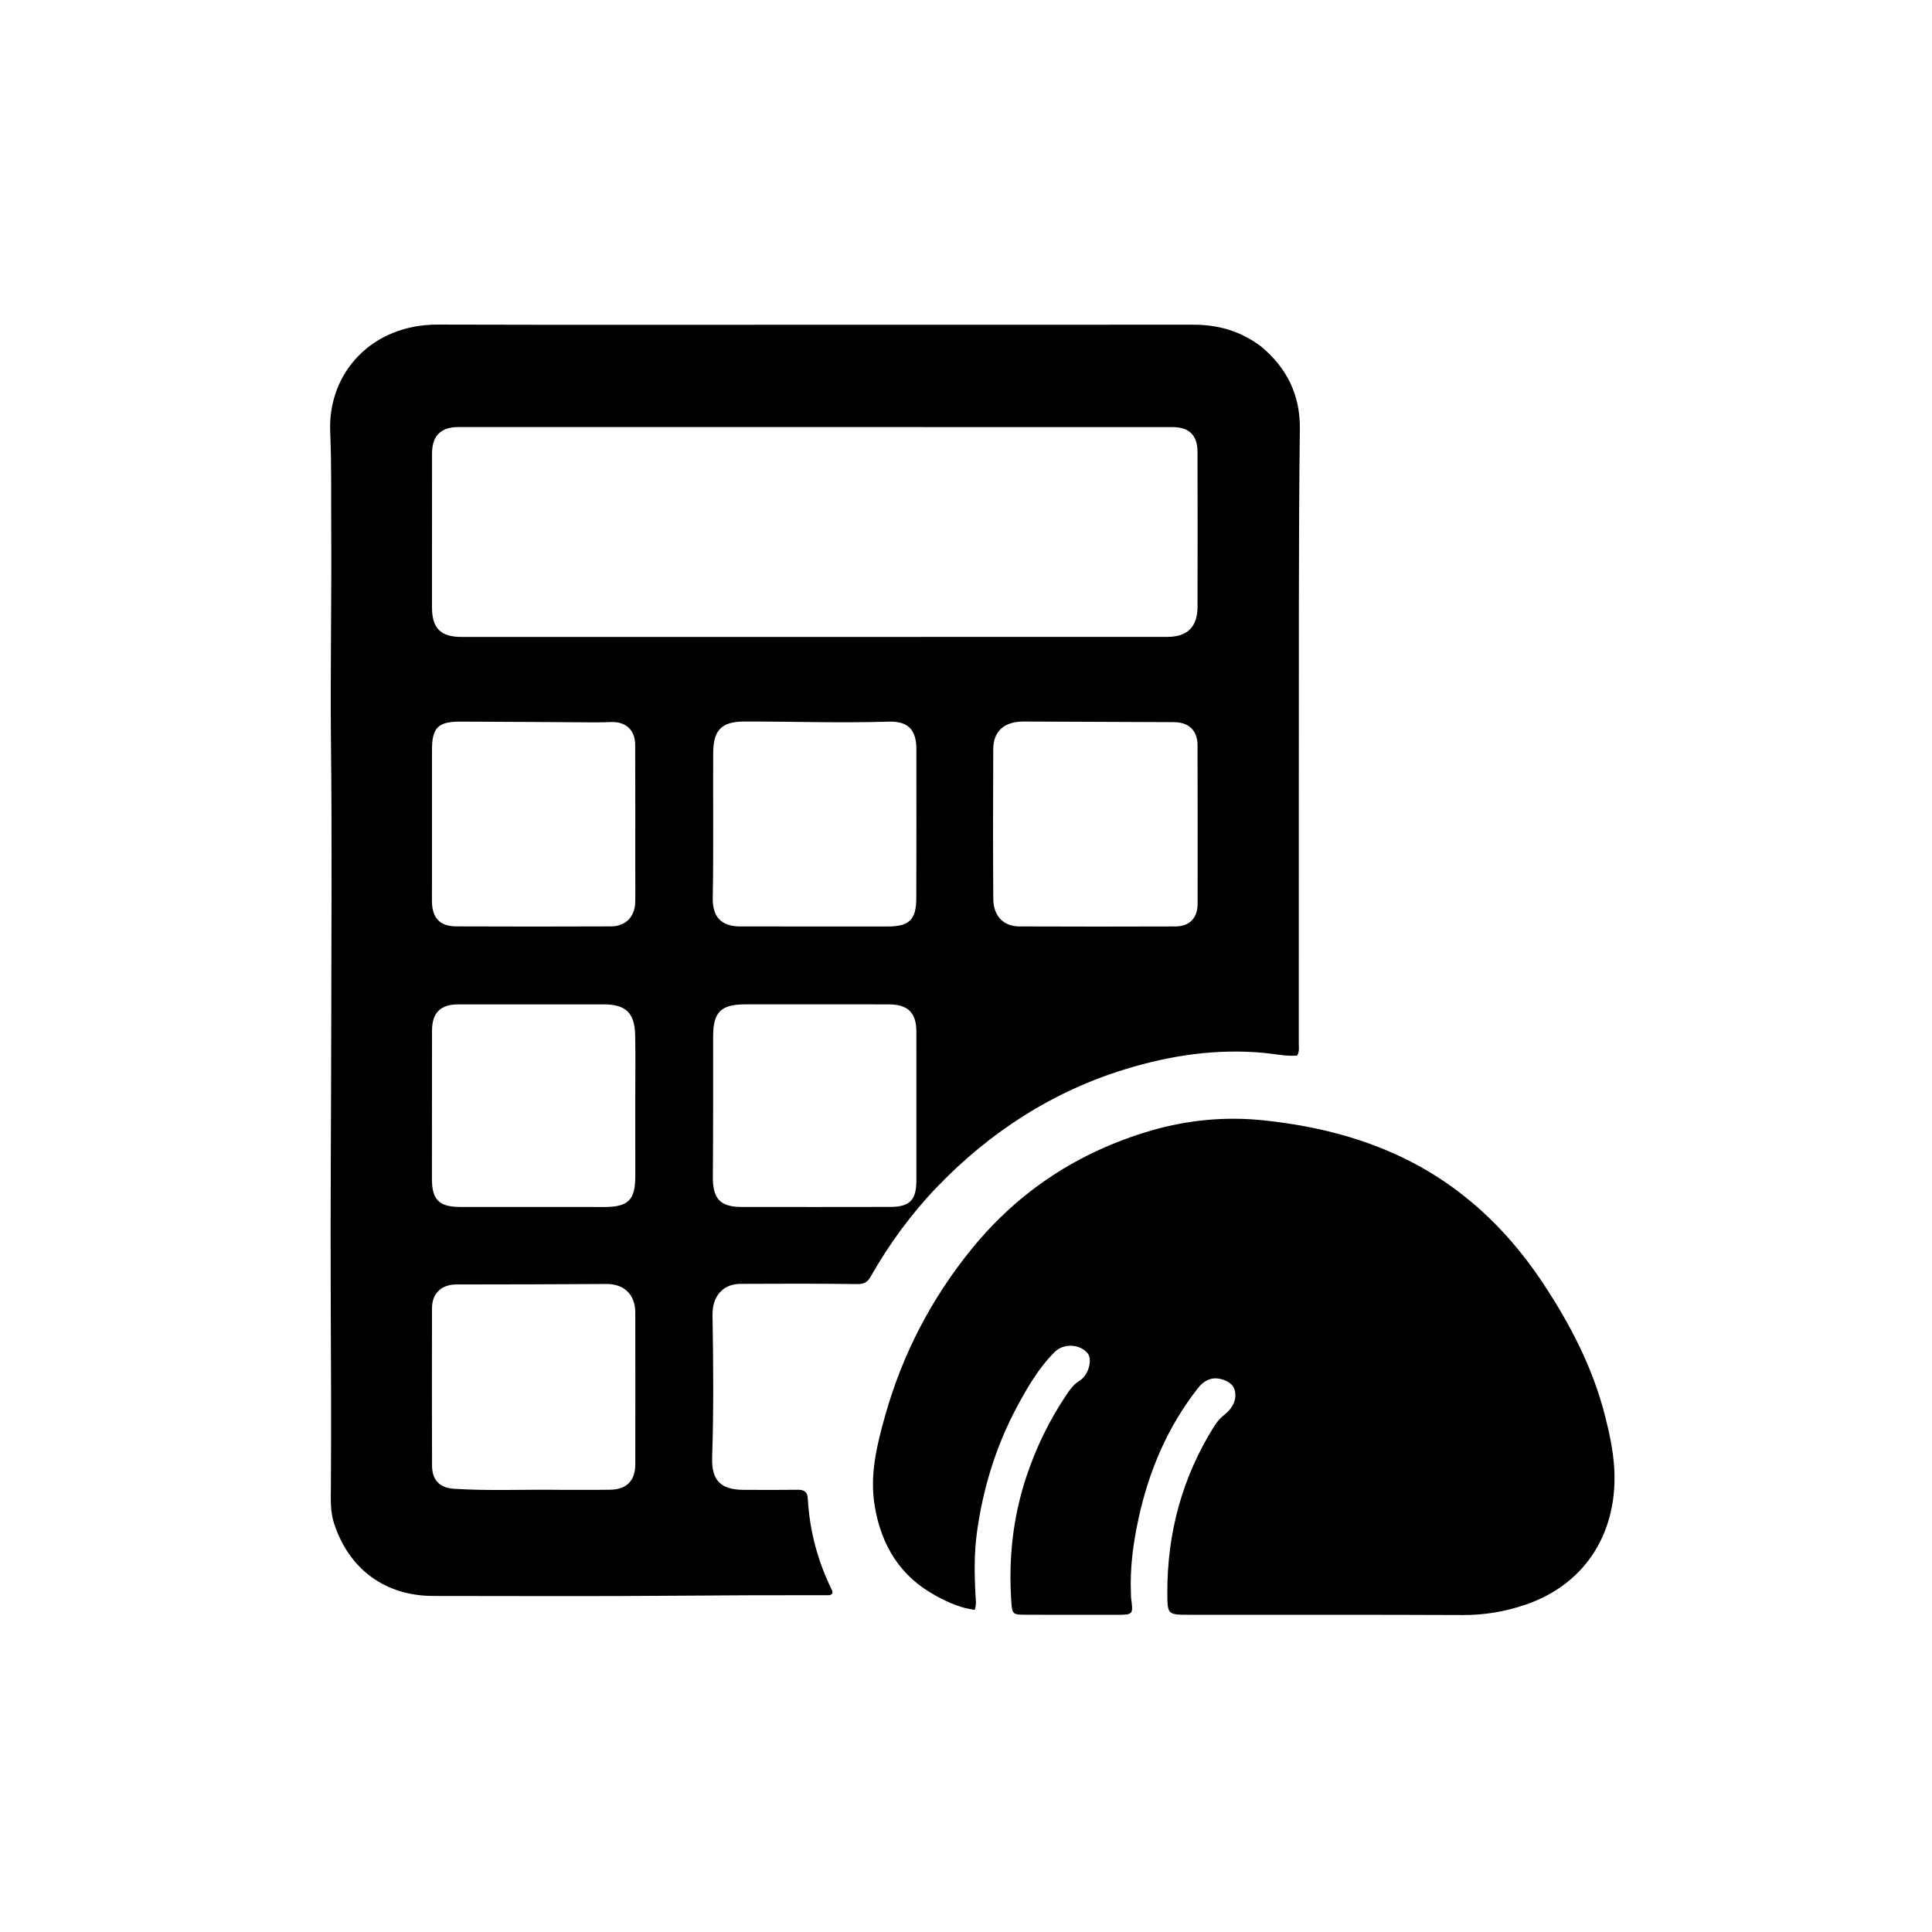
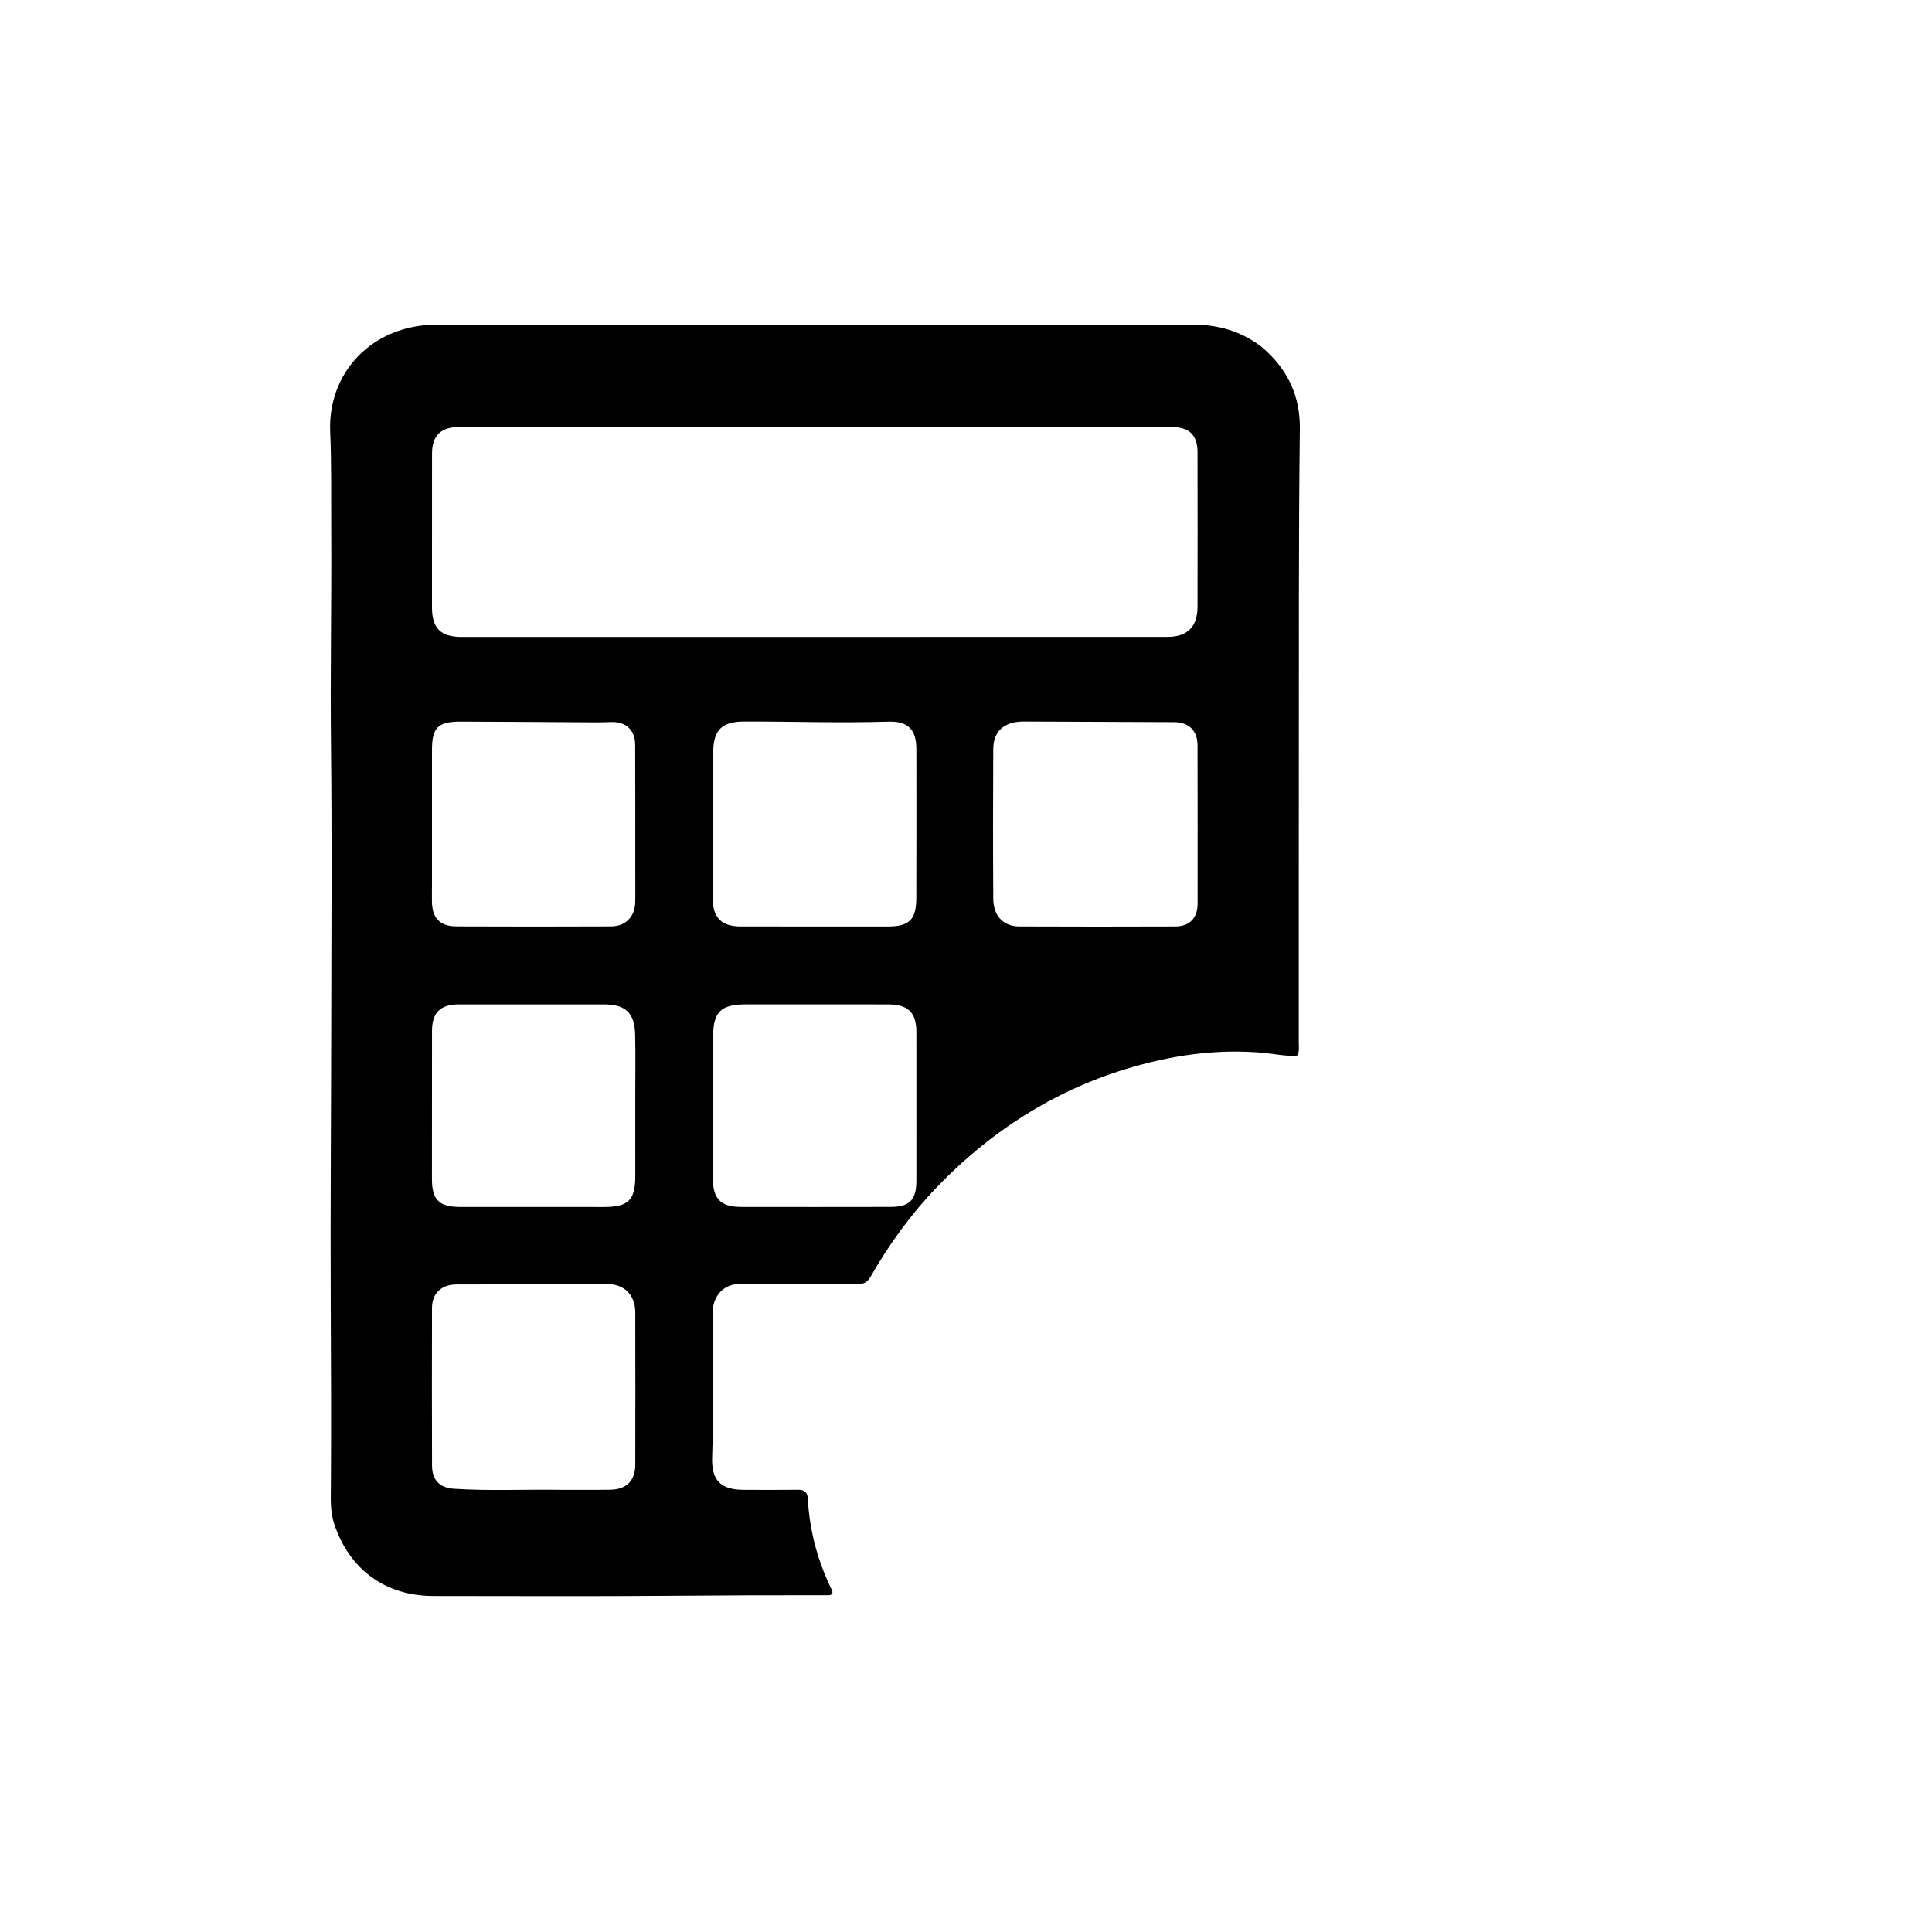
<svg xmlns="http://www.w3.org/2000/svg" version="1.1" id="Layer_1" x="0px" y="0px" width="100%" viewBox="0 0 1024 1024" enable-background="new 0 0 1024 1024" xml:space="preserve">
  <path fill="#000000" opacity="1" stroke="none" d=" M668.347,183.591   C682.23,195.157 689.168,209.474 688.948,227.395   C688.577,257.717 688.461,288.044 688.435,318.369   C688.365,396.517 688.407,474.664 688.377,552.812   C688.377,554.93 688.846,557.141 687.531,559.465   C681.676,559.995 675.801,558.594 669.936,558.051   C644.817,555.723 620.434,559.34 596.533,566.668   C557.774,578.552 524.726,599.968 496.782,628.991   C483.046,643.256 471.297,659.34 461.453,676.64   C459.734,679.662 457.911,680.625 454.383,680.583   C433.722,680.338 413.056,680.354 392.392,680.477   C383.127,680.532 377.482,687.135 377.646,696.966   C378.065,722.121 378.293,747.277 377.456,772.43   C377.054,784.539 381.887,789.577 394.024,789.642   C403.69,789.693 413.356,789.741 423.02,789.61   C426.387,789.564 427.978,790.966 428.151,794.216   C429.065,811.384 433.438,827.634 441.06,843.031   C441.261,843.438 441.166,843.991 441.205,844.417   C440.404,845.742 439.152,845.491 438.027,845.49   C411.54,845.462 385.056,845.531 358.568,845.759   C315.606,846.13 272.639,845.914 229.674,845.89   C204.207,845.876 185.097,831.83 177.111,807.621   C174.959,801.099 175.334,794.382 175.381,787.8   C175.612,755.142 175.442,722.49 175.294,689.833   C175.071,640.855 175.505,591.874 175.566,542.894   C175.626,493.566 175.985,444.233 175.432,394.912   C175.011,357.258 175.782,319.618 175.558,281.971   C175.453,264.311 175.776,246.63 175.012,228.997   C173.652,197.628 197.022,171.933 232.115,172.036   C304.274,172.248 376.433,172.108 448.591,172.109   C509.918,172.11 571.244,172.116 632.571,172.097   C645.613,172.093 657.554,175.458 668.347,183.591  M580.5,226.367   C468.03,226.354 355.56,226.337 243.09,226.337   C233.615,226.337 228.993,230.971 228.986,240.381   C228.964,267.541 228.961,294.7 228.961,321.859   C228.961,333.003 233.513,337.6 244.793,337.601   C369.426,337.61 494.06,337.599 618.693,337.567   C629.351,337.565 634.697,332.245 634.72,321.553   C634.781,294.227 634.763,266.9 634.715,239.575   C634.7,230.711 630.317,226.392 621.489,226.373   C608.159,226.345 594.83,226.368 580.5,226.367  M541.844,382.425   C532.106,382.659 526.495,387.695 526.445,396.976   C526.302,423.455 526.28,449.937 526.457,476.415   C526.517,485.45 531.857,490.993 540.162,491.026   C567.808,491.136 595.454,491.144 623.099,491.035   C630.522,491.006 634.752,486.477 634.76,479.024   C634.789,451.046 634.786,423.067 634.724,395.088   C634.707,387.229 630.147,382.796 622.191,382.755   C595.717,382.62 569.243,382.531 541.844,382.425  M297.5,789.652   C306.166,789.639 314.835,789.729 323.499,789.582   C332.146,789.435 336.701,784.78 336.715,776.165   C336.758,749.332 336.778,722.499 336.712,695.667   C336.688,686.049 330.721,680.474 321.354,680.535   C294.882,680.708 268.41,680.779 241.937,680.792   C234.097,680.796 228.995,685.387 228.974,693.324   C228.899,721.157 228.917,748.99 228.99,776.822   C229.009,784.39 233.007,788.588 240.524,789.077   C259.17,790.29 277.842,789.359 297.5,789.652  M377.999,432.5   C377.945,446.819 378.101,461.144 377.768,475.456   C377.525,485.865 382.024,491.025 392.419,491.037   C418.394,491.067 444.37,491.035 470.346,491.056   C481.946,491.065 485.631,487.554 485.664,475.879   C485.739,449.57 485.732,423.262 485.693,396.953   C485.678,386.746 481.244,382.168 470.977,382.489   C445.505,383.285 420.044,382.381 394.578,382.419   C382.522,382.437 378.073,386.862 378.006,399.03   C377.946,409.853 377.998,420.677 377.999,432.5  M228.964,468.494   C228.956,471.657 228.895,474.822 228.951,477.984   C229.103,486.615 233.182,490.966 241.901,491.007   C269.206,491.133 296.512,491.114 323.817,491.007   C331.619,490.976 336.52,485.913 336.688,478.124   C336.81,472.466 336.711,466.803 336.709,461.142   C336.702,438.998 336.748,416.854 336.657,394.71   C336.625,386.926 331.674,382.42 323.934,382.694   C321.107,382.794 318.277,382.89 315.449,382.875   C291.645,382.745 267.841,382.52 244.037,382.471   C232.067,382.447 228.957,385.736 228.966,397.568   C228.983,420.877 228.967,444.187 228.964,468.494  M426.5,532.324   C416.009,532.325 405.519,532.322 395.028,532.327   C382.095,532.334 377.987,536.434 377.975,549.28   C377.952,574.091 378.034,598.903 377.827,623.713   C377.731,635.224 381.601,639.688 392.973,639.707   C419.282,639.752 445.592,639.731 471.902,639.69   C482.111,639.674 485.69,636.073 485.704,625.766   C485.74,599.456 485.739,573.146 485.696,546.836   C485.679,536.712 481.257,532.375 470.961,532.339   C456.474,532.287 441.987,532.325 426.5,532.324  M320.354,639.728   C332.991,639.721 336.709,636.033 336.716,623.452   C336.723,609.628 336.708,595.803 336.704,581.979   C336.7,570.82 336.894,559.656 336.641,548.503   C336.375,536.776 331.604,532.336 319.944,532.331   C294.295,532.32 268.645,532.313 242.995,532.335   C233.415,532.344 228.987,536.776 228.977,546.348   C228.948,572.498 228.956,598.647 228.94,624.797   C228.933,635.897 232.681,639.694 243.941,639.712   C269.091,639.751 294.241,639.727 320.354,639.728  z" />
-   <path fill="#000000" opacity="1" stroke="none" d=" M543.861,783.059   C549.145,767.093 556.323,752.492 565.493,738.872   C567.343,736.124 569.25,733.596 572.264,731.751   C577.007,728.846 579.121,720.554 576.494,717.289   C572.502,712.331 563.759,711.82 559.013,716.568   C550.435,725.148 544.404,735.549 538.761,746.149   C527.692,766.942 520.936,789.159 517.765,812.44   C516.235,823.676 516.441,835.016 517.095,846.333   C517.218,848.46 517.567,850.626 516.611,853.241   C509.151,852.334 502.567,849.315 496.193,845.879   C477.179,835.628 467.145,819.22 463.628,798.268   C460.841,781.662 464.751,765.877 469.182,750.18   C478.444,717.365 493.95,687.676 515.518,661.34   C540.377,630.987 571.907,610.492 609.602,599.384   C629.202,593.609 649.327,591.699 669.357,593.77   C705.16,597.471 739.216,607.403 768.995,628.656   C788.578,642.633 804.578,660.124 817.872,680.189   C832.315,701.991 844.229,724.932 850.7,750.422   C852.986,759.429 854.959,768.514 855.549,777.831   C857.629,810.68 841.57,839.365 808.271,850.604   C797.596,854.207 786.789,856.051 775.459,856   C726.965,855.784 678.469,855.896 629.974,855.866   C618.966,855.859 618.746,855.644 618.702,844.495   C618.579,812.584 626.584,782.948 643.61,755.846   C645.121,753.44 646.9,751.453 649.2,749.636   C652.969,746.658 655.508,742.398 654.569,737.431   C653.819,733.463 650.086,731.521 646.493,730.79   C641.95,729.867 638.08,731.761 635.14,735.489   C618.941,756.03 608.986,779.433 603.455,804.827   C600.584,818.014 598.801,831.342 599.437,844.896   C599.468,845.561 599.406,846.236 599.493,846.893   C600.686,855.896 600.691,855.883 591.407,855.877   C575.576,855.866 559.744,855.926 543.913,855.845   C536.549,855.808 536.457,855.696 535.981,848.377   C534.542,826.255 536.789,804.56 543.861,783.059  z" />
</svg>